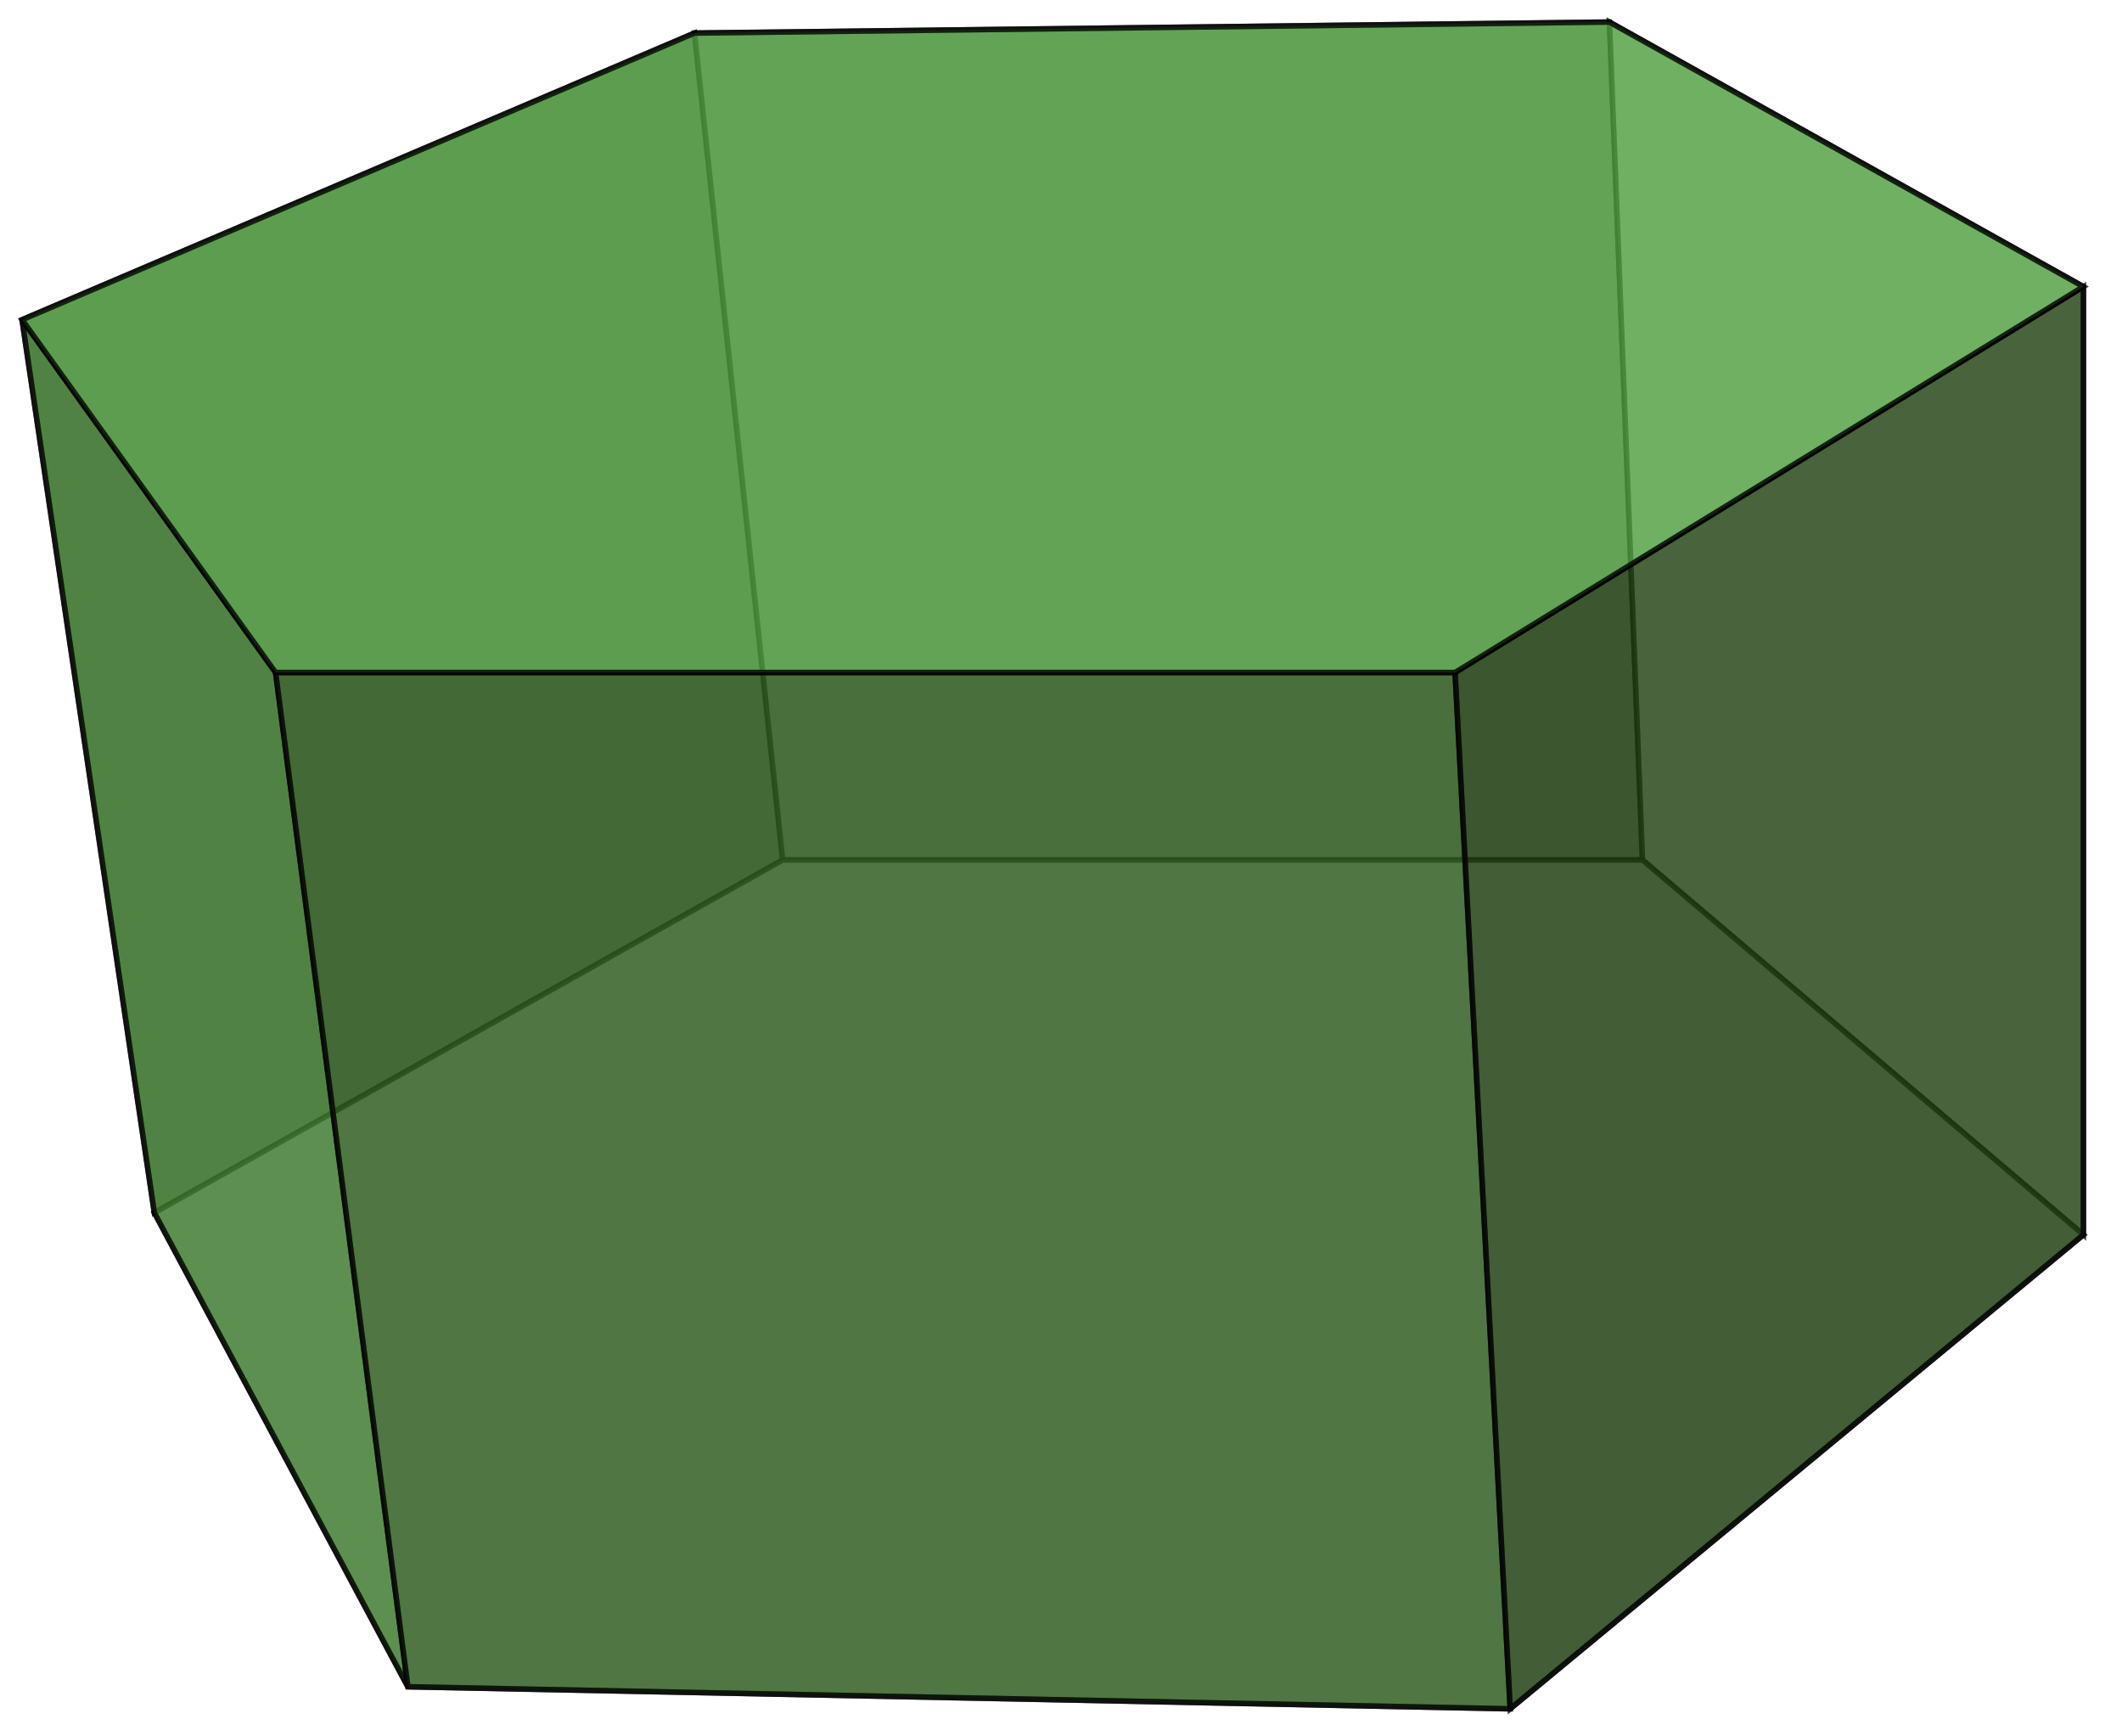
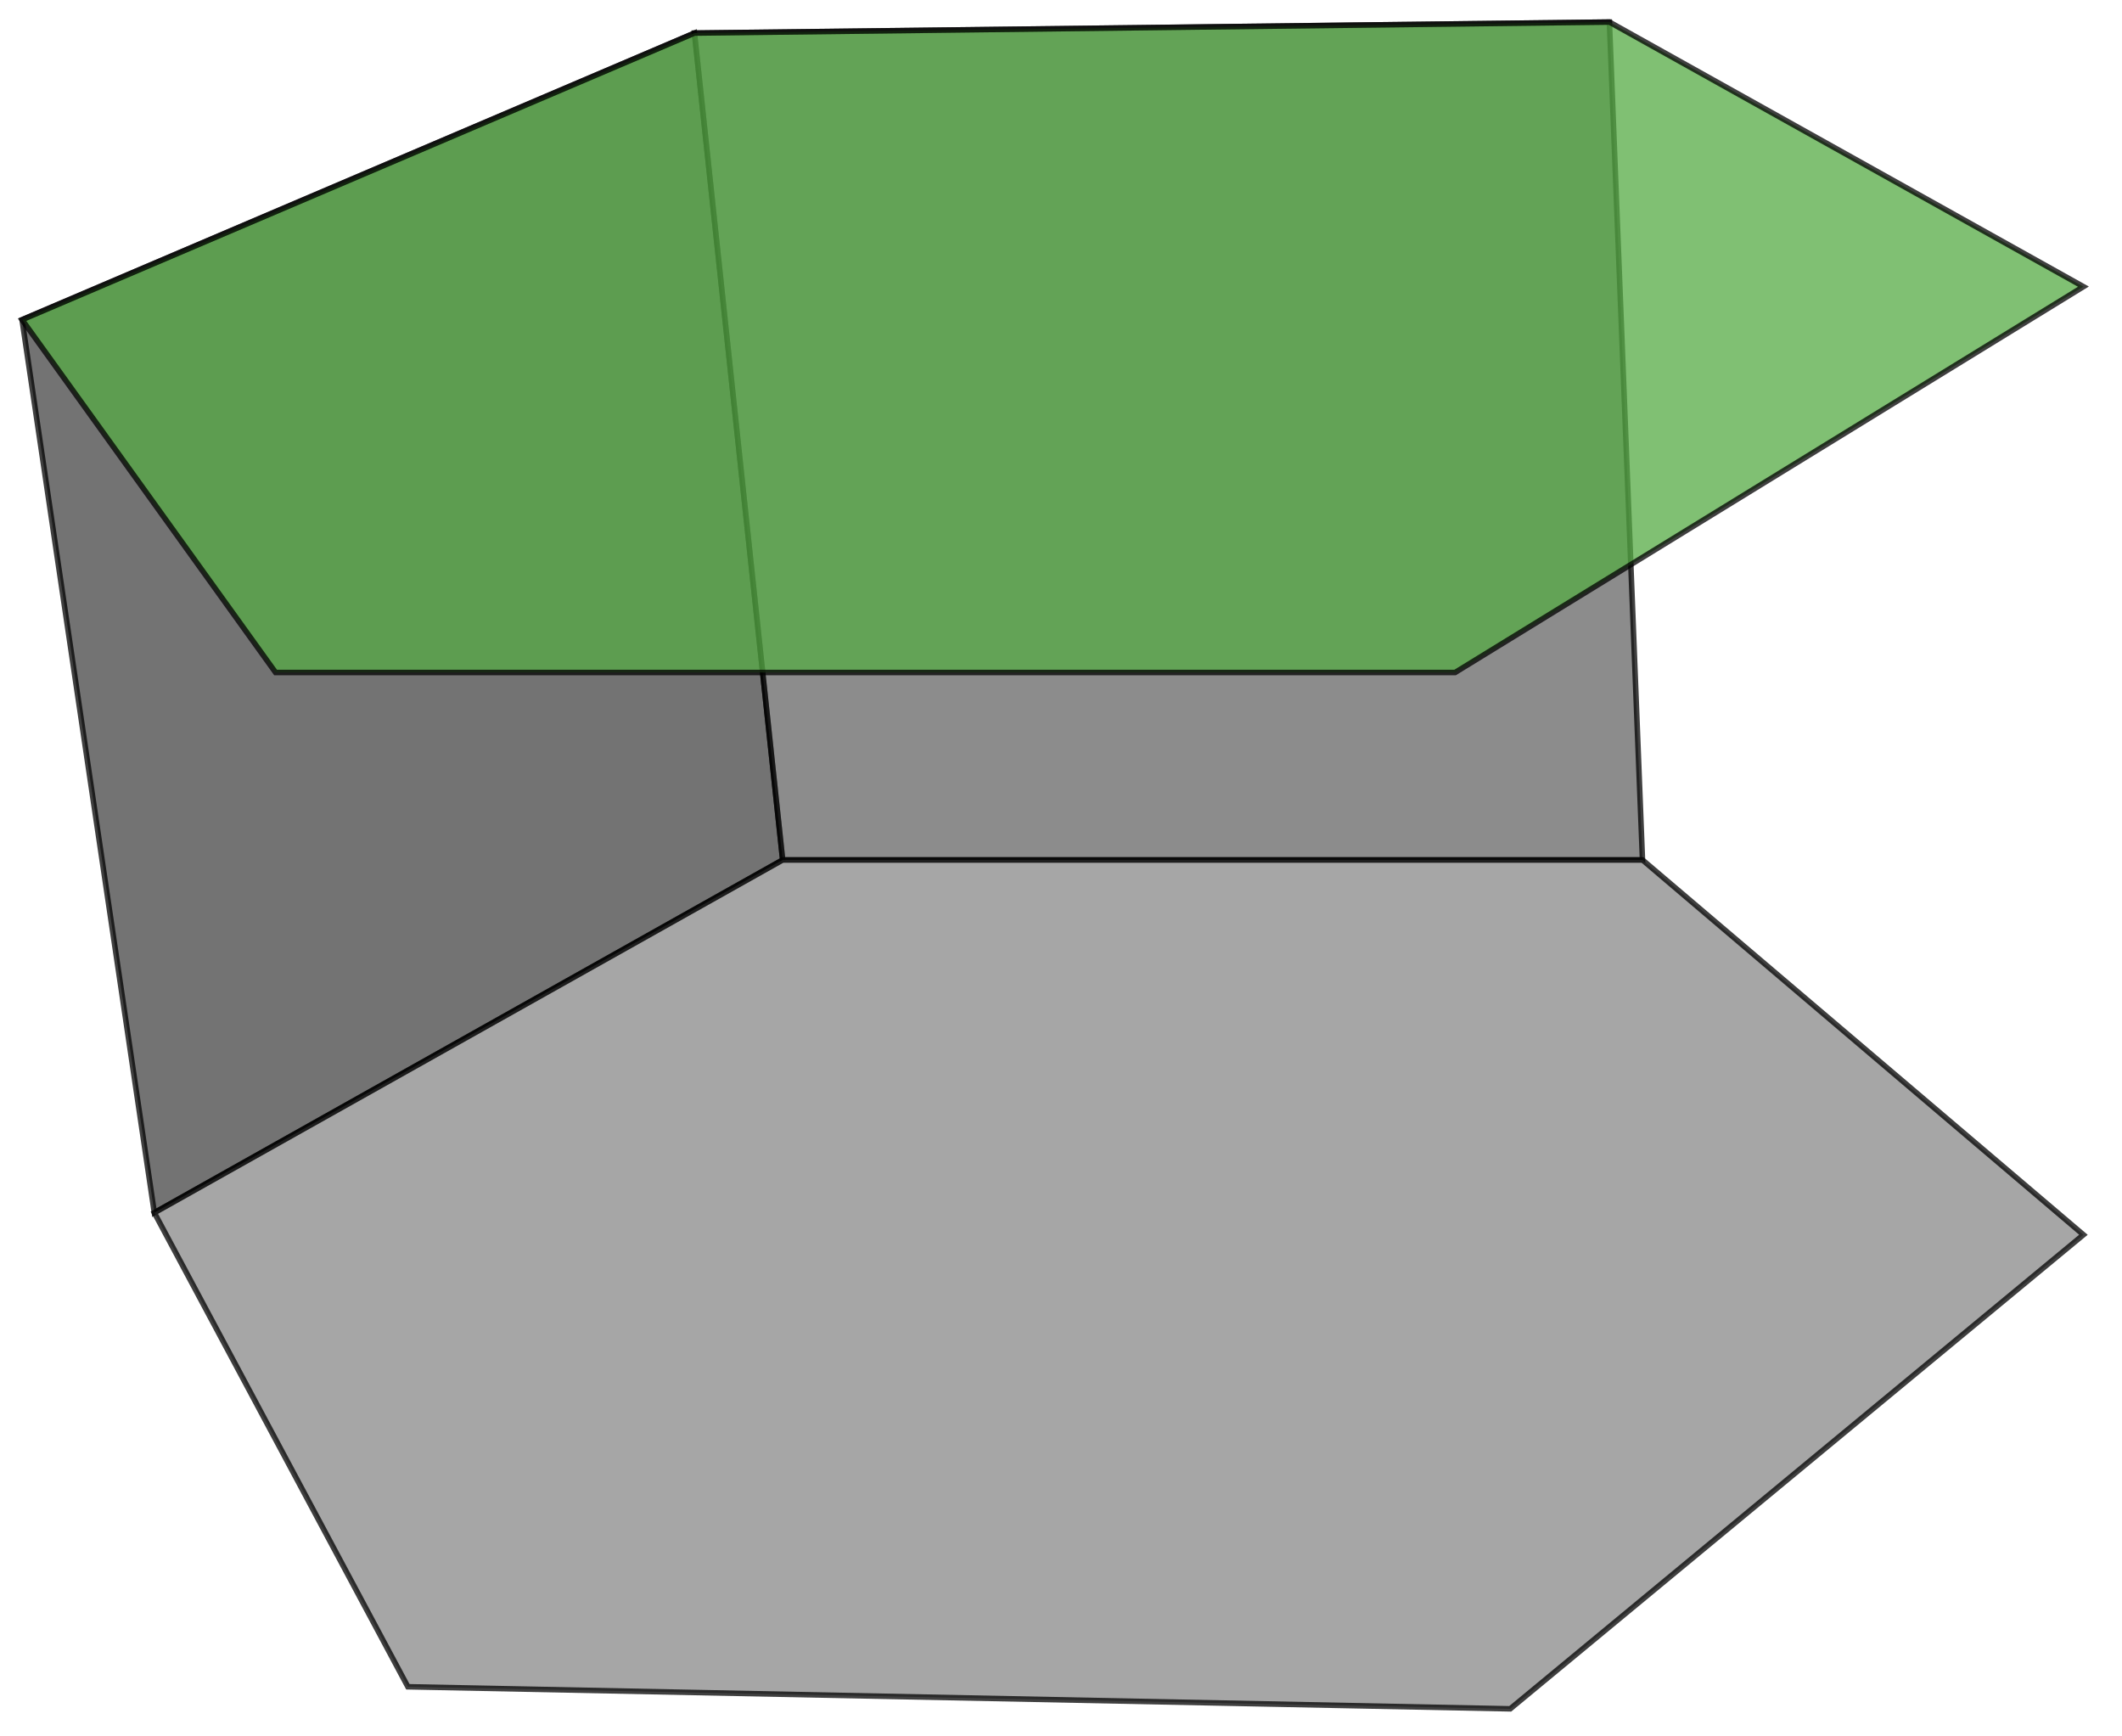
<svg xmlns="http://www.w3.org/2000/svg" version="1.1" id="Hexagonal_Prism" width="385" height="315">
  <g stroke="#000" stroke-width="1">
    <polygon fill="#444" opacity="0.75" points="  4,  58  126,   6  142, 156   28, 220" />
    <polygon fill="#666" opacity="0.75" points="126,   6  292,   4  298, 156  142, 156" />
-     <polygon fill="#AAA" opacity="0.75" points="292,   4  378,  52  378, 224  298, 156" />
    <polygon fill="#888" opacity="0.75" points=" 28, 220  142, 156  298, 156  378, 224  274, 310   74, 306  " />
-     <polygon fill="#483" opacity="0.75" points="  4,  58   50, 122   74, 306   28, 220" />
-     <polygon fill="#362" opacity="0.75" points=" 50, 122  264, 122  274, 310   74, 306" />
-     <polygon fill="#241" opacity="0.75" points="264, 122  378,  52  378, 224  274, 310" />
    <polygon fill="#5A4" opacity="0.75" points="  4,  58  126,   6  292,   4  378,  52  264, 122   50, 122" />
  </g>
</svg>